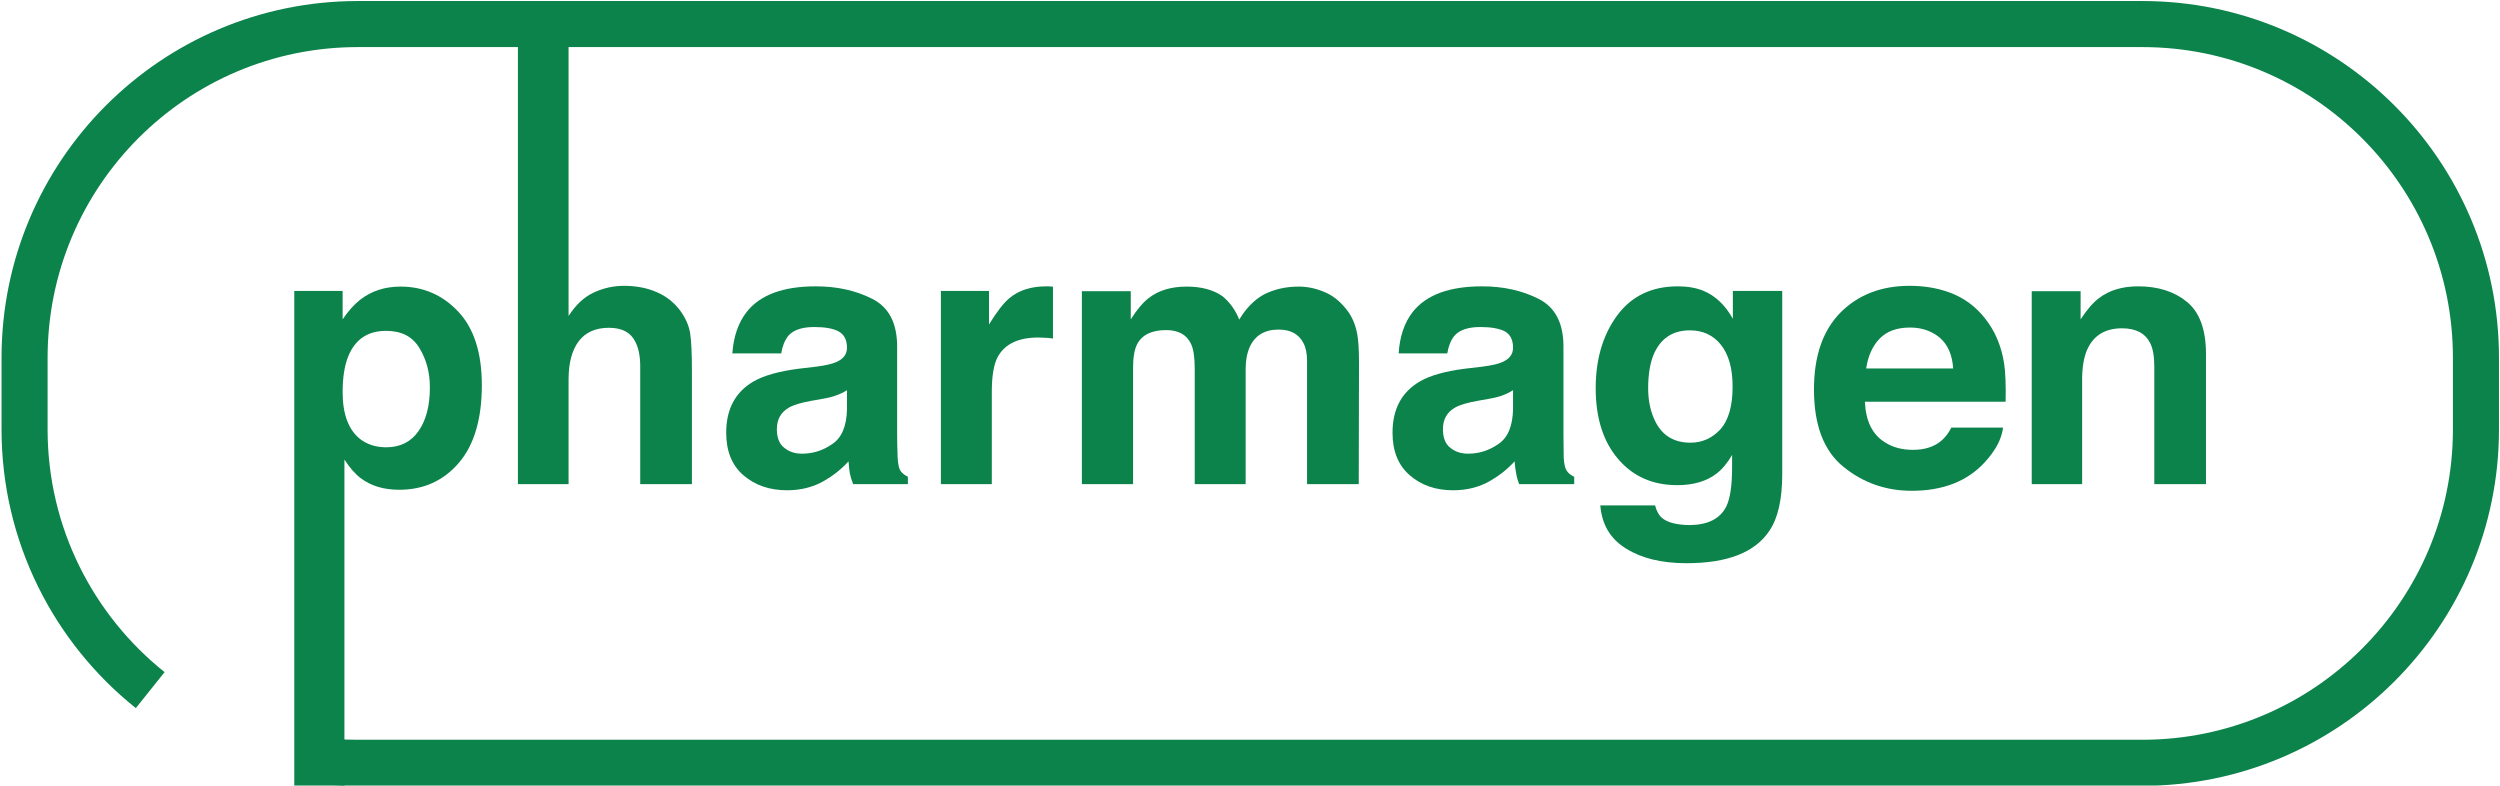
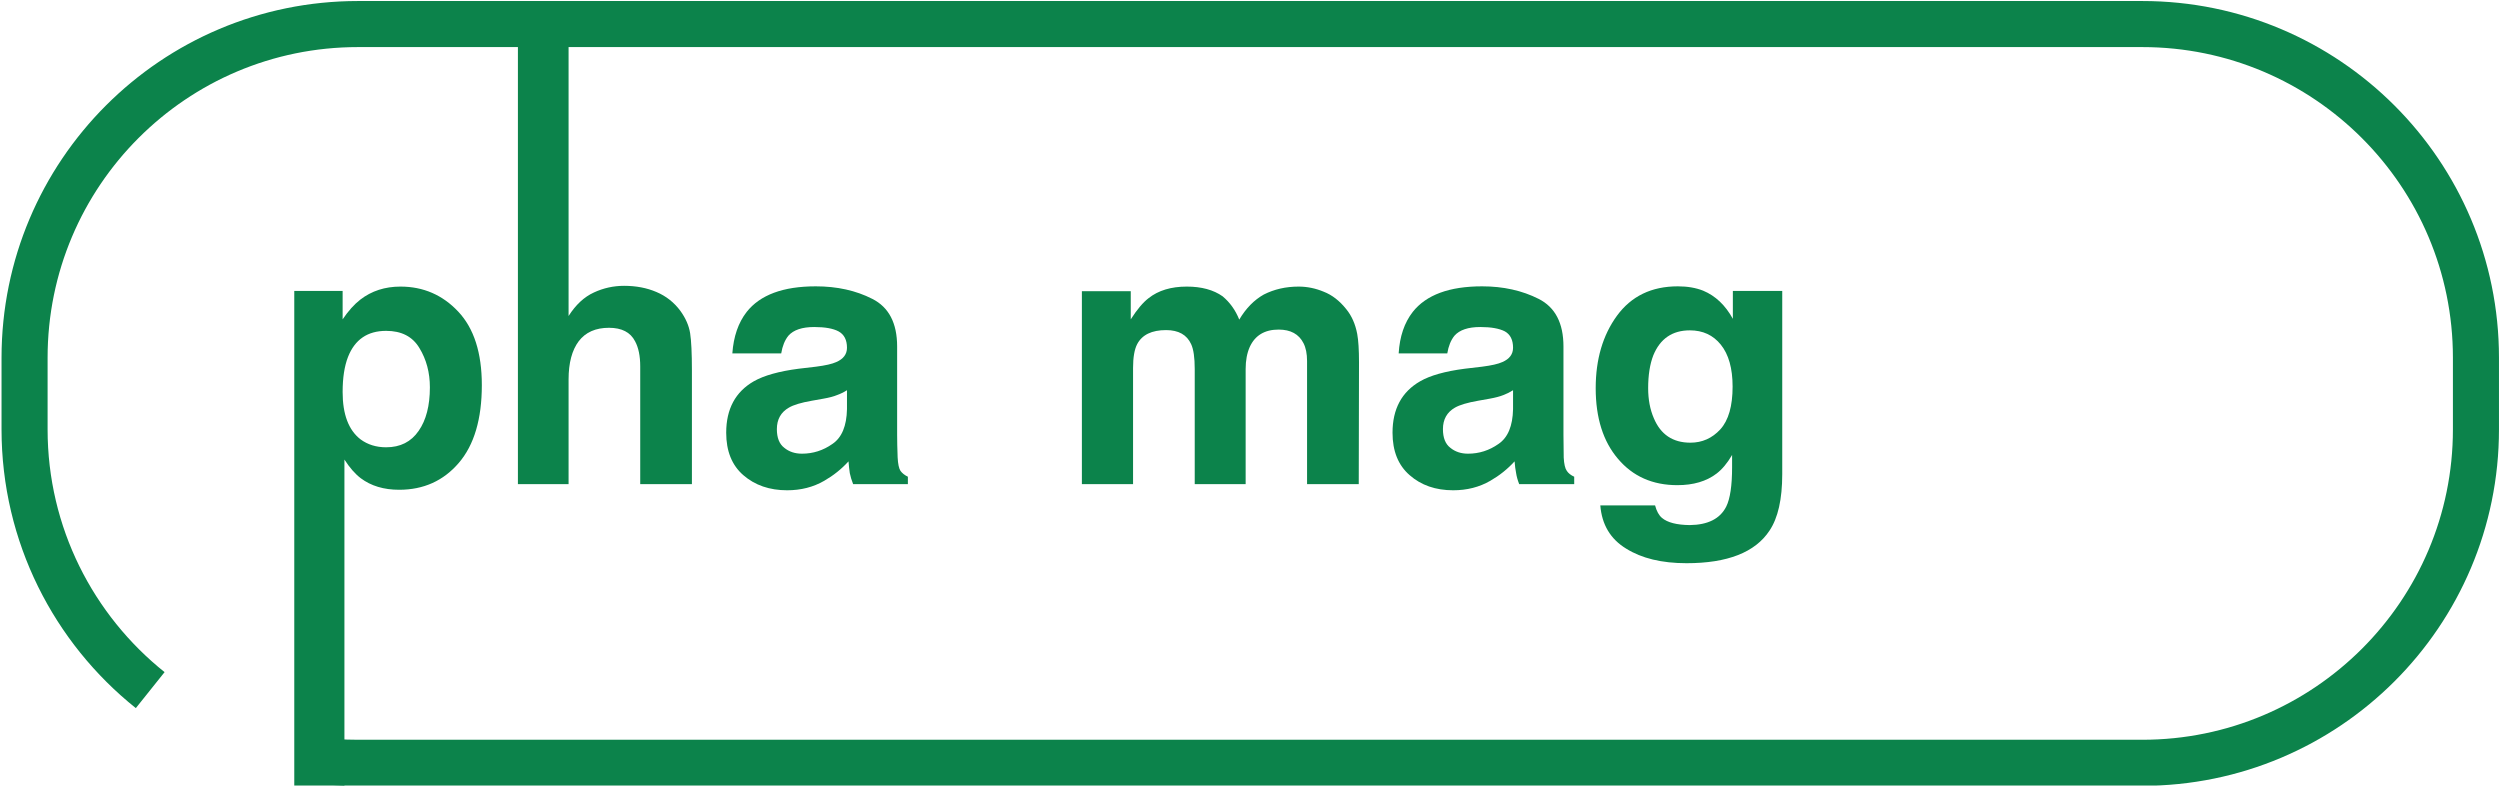
<svg xmlns="http://www.w3.org/2000/svg" width="977" height="307" viewBox="0 0 977 307" fill="none">
  <g clip-path="url(#clip0_3_2)">
    <path d="M58.7 269.7C28.8 245.8 9.6 209 9.6 167.8V139.8C9.6 67.8 67.9 9.4 139.9 9.4H837.2C909.2 9.4 967.6 67.8 967.6 139.8V167.8C967.6 239.7 909.2 298.1 837.2 298.1H139.9C136.833 298.1 133.8 298 130.8 297.8" stroke="#0C834B" stroke-width="18" stroke-miterlimit="10" />
    <path fill-rule="evenodd" clip-rule="evenodd" d="M179.1 121.8C185.233 128.333 188.3 137.9 188.3 150.5C188.3 163.767 185.3 173.9 179.3 180.9C173.3 187.9 165.533 191.4 156 191.4C150 191.4 145 189.9 141 186.9C138.8 185.233 136.667 182.8 134.6 179.6V307H115V113.7H133.9V124.8C136.1 121.533 138.4 118.967 140.8 117.1C145.2 113.7 150.433 112 156.5 112C165.433 112 172.967 115.267 179.1 121.8ZM163.9 136C161.233 131.533 156.9 129.3 150.9 129.3C143.633 129.3 138.667 132.7 136 139.5C134.6 143.1 133.9 147.667 133.9 153.2C133.9 161.933 136.233 168.1 140.9 171.7C143.7 173.767 147.033 174.8 150.9 174.8C156.433 174.8 160.667 172.667 163.6 168.4C166.533 164.2 168 158.533 168 151.4C168 145.6 166.633 140.467 163.9 136Z" fill="#0C834B" />
    <path d="M256.5 114.1C260.3 115.7 263.433 118.167 265.9 121.5C267.967 124.367 269.233 127.267 269.7 130.2C270.167 133.2 270.4 138.067 270.4 144.8V189.2H250.2V143.2C250.2 139.133 249.533 135.867 248.2 133.4C246.4 129.867 243 128.1 238 128.1C232.8 128.1 228.867 129.833 226.2 133.3C223.533 136.833 222.2 141.833 222.2 148.3V189.2H202.4V12.9H222.2V123.5C225 119.1 228.3 116.033 232.1 114.3C235.833 112.567 239.767 111.7 243.9 111.7C248.567 111.7 252.767 112.5 256.5 114.1Z" fill="#0C834B" />
    <path fill-rule="evenodd" clip-rule="evenodd" d="M318.9 143.3C322.567 142.833 325.2 142.233 326.8 141.5C329.6 140.3 331 138.433 331 135.9C331 132.833 329.9 130.7 327.7 129.5C325.567 128.367 322.4 127.8 318.2 127.8C313.467 127.8 310.1 128.933 308.1 131.2C306.7 132.933 305.767 135.233 305.3 138.1H286.2C286.667 131.5 288.533 126.1 291.8 121.9C297.067 115.233 306.067 111.9 318.8 111.9C327.133 111.9 334.5 113.533 340.9 116.8C347.367 120.067 350.6 126.267 350.6 135.4V170C350.6 172.4 350.667 175.333 350.8 178.8C350.933 181.333 351.3 183.067 351.9 184C352.567 184.933 353.533 185.7 354.8 186.3V189.2H333.4C332.8 187.667 332.367 186.233 332.1 184.9C331.9 183.567 331.733 182.033 331.6 180.3C328.867 183.3 325.7 185.833 322.1 187.9C317.833 190.367 313 191.6 307.6 191.6C300.733 191.6 295.033 189.633 290.5 185.7C286.033 181.833 283.8 176.3 283.8 169.1C283.8 159.833 287.4 153.133 294.6 149C298.6 146.733 304.433 145.1 312.1 144.1L318.9 143.3ZM331 152.5C329.733 153.3 328.433 153.933 327.1 154.4C325.833 154.933 324.067 155.4 321.8 155.8L317.3 156.6C313.1 157.333 310.1 158.233 308.3 159.3C305.167 161.1 303.6 163.9 303.6 167.7C303.6 171.1 304.567 173.533 306.5 175C308.367 176.533 310.667 177.3 313.4 177.3C317.733 177.3 321.7 176.033 325.3 173.5C328.967 171.033 330.867 166.5 331 159.9V152.5Z" fill="#0C834B" />
-     <path d="M409.8 111.9C410.067 111.967 410.633 112 411.5 112V132.3C410.3 132.1 409.2 132 408.2 132C407.2 131.933 406.4 131.9 405.8 131.9C397.867 131.9 392.533 134.5 389.8 139.7C388.333 142.567 387.6 147.033 387.6 153.1V189.2H367.7V113.7H386.5V126.8C389.567 121.8 392.233 118.367 394.5 116.5C398.167 113.433 402.967 111.9 408.9 111.9C409.3 111.9 409.6 111.9 409.8 111.9Z" fill="#0C834B" />
    <path d="M517.3 114C520.567 115.267 523.5 117.533 526.1 120.8C528.233 123.4 529.667 126.633 530.4 130.5C530.867 133.033 531.1 136.733 531.1 141.6L531 189.2H510.8V141.1C510.8 138.233 510.333 135.9 509.4 134.1C507.6 130.567 504.367 128.8 499.7 128.8C494.233 128.8 490.467 131.067 488.4 135.6C487.333 138 486.8 140.867 486.8 144.2V189.2H466.9V144.2C466.9 139.733 466.433 136.5 465.5 134.5C463.833 130.833 460.567 129 455.7 129C450.1 129 446.333 130.833 444.4 134.5C443.333 136.567 442.8 139.667 442.8 143.8V189.2H422.8V113.8H441.9V124.8C444.367 120.933 446.7 118.167 448.9 116.5C452.7 113.5 457.667 112 463.8 112C469.533 112 474.2 113.267 477.8 115.8C480.667 118.2 482.833 121.233 484.3 124.9C486.9 120.5 490.1 117.233 493.9 115.1C497.967 113.033 502.5 112 507.5 112C510.833 112 514.1 112.667 517.3 114Z" fill="#0C834B" />
    <path fill-rule="evenodd" clip-rule="evenodd" d="M579.2 143.3C582.867 142.833 585.5 142.233 587.1 141.5C589.9 140.3 591.3 138.433 591.3 135.9C591.3 132.833 590.233 130.7 588.1 129.5C585.9 128.367 582.7 127.8 578.5 127.8C573.767 127.8 570.4 128.933 568.4 131.2C567 132.933 566.067 135.233 565.6 138.1H546.6C547 131.5 548.833 126.1 552.1 121.9C557.367 115.233 566.4 111.9 579.2 111.9C587.467 111.9 594.833 113.533 601.3 116.8C607.767 120.067 611 126.267 611 135.4V170C611 172.4 611.033 175.333 611.1 178.8C611.233 181.333 611.633 183.067 612.3 184C612.9 184.933 613.867 185.7 615.2 186.3V189.2H593.7C593.1 187.667 592.7 186.233 592.5 184.9C592.233 183.567 592.033 182.033 591.9 180.3C589.167 183.3 586 185.833 582.4 187.9C578.133 190.367 573.3 191.6 567.9 191.6C561.033 191.6 555.367 189.633 550.9 185.7C546.433 181.833 544.2 176.3 544.2 169.1C544.2 159.833 547.8 153.133 555 149C558.933 146.733 564.733 145.1 572.4 144.1L579.2 143.3ZM591.3 152.5C590.033 153.3 588.767 153.933 587.5 154.4C586.167 154.933 584.4 155.4 582.2 155.8L577.7 156.6C573.5 157.333 570.467 158.233 568.6 159.3C565.467 161.1 563.9 163.9 563.9 167.7C563.9 171.1 564.867 173.533 566.8 175C568.667 176.533 570.967 177.3 573.7 177.3C578.033 177.3 582 176.033 585.6 173.5C589.267 171.033 591.167 166.5 591.3 159.9V152.5Z" fill="#0C834B" />
    <path fill-rule="evenodd" clip-rule="evenodd" d="M665.6 113.6C670.4 115.6 674.267 119.267 677.2 124.6V113.7H696.5V185.3C696.5 195.1 694.833 202.467 691.5 207.4C685.9 215.867 675.1 220.1 659.1 220.1C649.433 220.1 641.567 218.2 635.5 214.4C629.367 210.667 626 205.033 625.4 197.5H646.8C647.4 199.767 648.3 201.4 649.5 202.4C651.633 204.2 655.233 205.133 660.3 205.2C667.433 205.133 672.2 202.733 674.6 198C676.133 194.933 676.9 189.8 676.9 182.6V177.8C675.033 181 673 183.433 670.8 185.1C666.867 188.1 661.767 189.6 655.5 189.6C645.833 189.6 638.1 186.167 632.3 179.3C626.5 172.5 623.6 163.3 623.6 151.7C623.6 140.433 626.367 131 631.9 123.4C637.5 115.733 645.433 111.9 655.7 111.9C659.433 111.9 662.733 112.467 665.6 113.6ZM672.3 167.8C675.5 164.267 677.1 158.7 677.1 151.1C677.1 143.967 675.567 138.5 672.5 134.7C669.5 130.967 665.467 129.1 660.4 129.1C653.533 129.1 648.767 132.367 646.1 138.9C644.767 142.367 644.1 146.633 644.1 151.7C644.1 156.1 644.833 160 646.3 163.4C648.967 169.8 653.733 173 660.6 173C665.2 173 669.1 171.267 672.3 167.8Z" fill="#0C834B" />
-     <path fill-rule="evenodd" clip-rule="evenodd" d="M764.1 115.2C769.367 117.6 773.733 121.333 777.2 126.4C780.267 130.867 782.267 136.067 783.2 142C783.733 145.467 783.933 150.467 783.8 157H728.8C729.133 164.6 731.767 169.9 736.7 172.9C739.7 174.833 743.333 175.8 747.6 175.8C752.133 175.8 755.8 174.633 758.6 172.3C760.133 171.033 761.467 169.3 762.6 167.1H782.8C782.267 171.567 779.833 176.133 775.5 180.8C768.7 188.133 759.233 191.8 747.1 191.8C737.033 191.8 728.167 188.7 720.5 182.5C712.767 176.3 708.9 166.2 708.9 152.2C708.9 139.133 712.367 129.1 719.3 122.1C726.233 115.167 735.233 111.7 746.3 111.7C752.9 111.7 758.833 112.867 764.1 115.2ZM734.6 132.3C731.8 135.167 730.033 139.067 729.3 144H763.3C762.967 138.733 761.233 134.733 758.1 132C754.9 129.333 751 128 746.4 128C741.333 128 737.4 129.433 734.6 132.3Z" fill="#0C834B" />
-     <path d="M854.7 118C859.633 122.067 862.1 128.867 862.1 138.4V189.2H841.9V143.3C841.9 139.3 841.367 136.233 840.3 134.1C838.367 130.233 834.7 128.3 829.3 128.3C822.633 128.3 818.067 131.133 815.6 136.8C814.333 139.8 813.7 143.633 813.7 148.3V189.2H794V113.8H813.1V124.8C815.633 120.933 818.033 118.167 820.3 116.5C824.3 113.433 829.4 111.9 835.6 111.9C843.4 111.9 849.767 113.933 854.7 118Z" fill="#0C834B" />
  </g>
  <defs>
    <clipPath id="clip0_3_2">
      <rect width="977" height="307" fill="white" />
    </clipPath>
  </defs>
</svg>